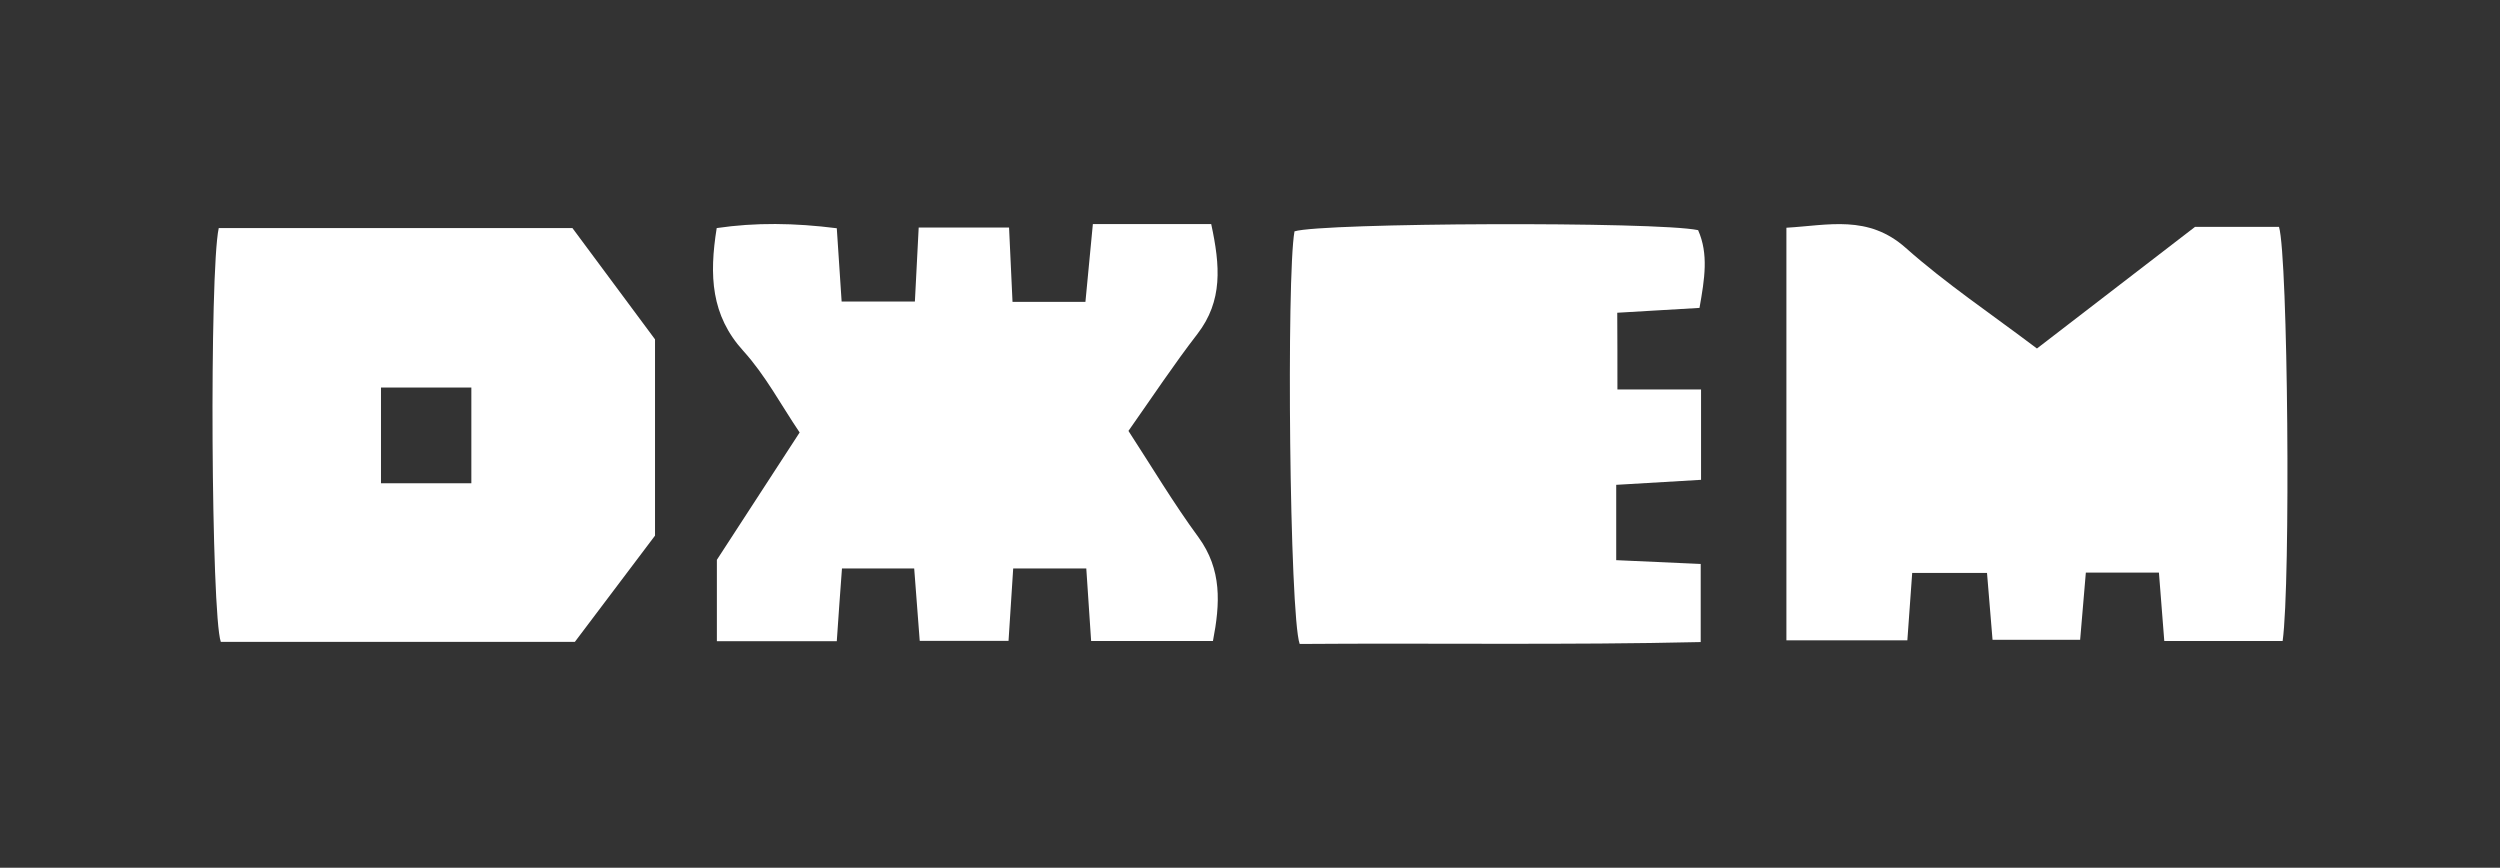
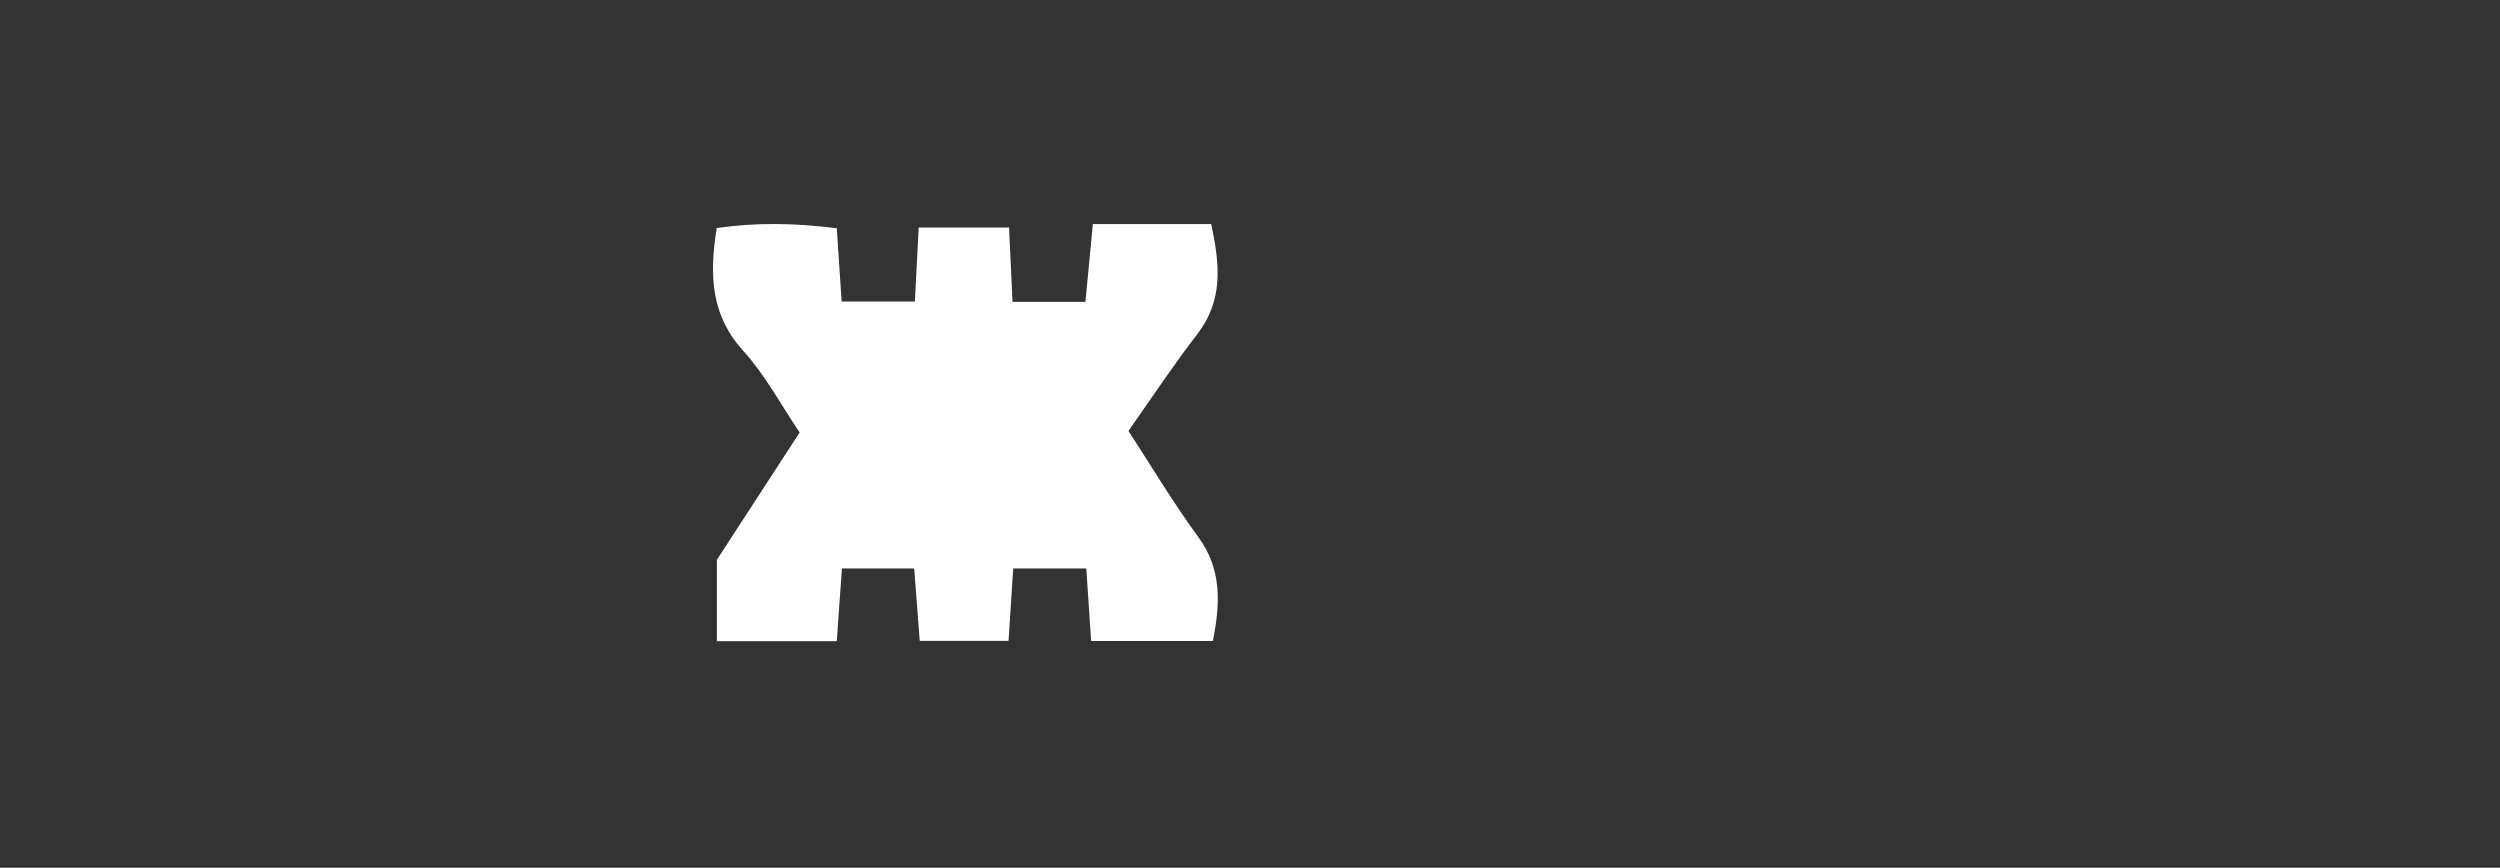
<svg xmlns="http://www.w3.org/2000/svg" version="1.1" id="Слой_1" x="0px" y="0px" viewBox="0 0 144.69 50.22" style="enable-background:new 0 0 144.69 50.22;" xml:space="preserve">
  <rect x="0" y="0" width="144.69" height="50.22" fill="#333333" stroke="none" />
  <style type="text/css"> .st0{fill:#FFFFFF;} </style>
  <g>
-     <path class="st0" d="M132.11,37.1c-2.3,0-4.5,0-6.85,0c-0.1-1.32-0.2-2.54-0.31-3.96c-1.41,0-2.7,0-4.23,0 c-0.11,1.26-0.21,2.48-0.33,3.89c-1.67,0-3.25,0-5.07,0c-0.1-1.22-0.2-2.44-0.32-3.87c-1.44,0-2.8,0-4.33,0 c-0.09,1.26-0.18,2.49-0.28,3.9c-2.32,0-4.57,0-7,0c0-7.93,0-15.78,0-23.88c2.43-0.14,4.73-0.77,6.91,1.17 c2.32,2.06,4.93,3.81,7.59,5.82c3.09-2.38,6.13-4.72,9.15-7.04c1.69,0,3.3,0,4.86,0C132.42,14.89,132.58,33.71,132.11,37.1z" />
-     <path class="st0" d="M37.91,19.64c0,3.74,0,7.45,0,11.36c-1.47,1.95-3.04,4.02-4.64,6.15c-6.86,0-13.69,0-20.49,0 c-0.56-1.59-0.67-21.41-0.12-23.95c6.7,0,13.44,0,20.47,0C34.64,15.23,36.27,17.43,37.91,19.64z M27.28,27.97c0-2.01,0-3.74,0-5.54 c-1.84,0-3.48,0-5.23,0c0,1.93,0,3.66,0,5.54C23.84,27.97,25.49,27.97,27.28,27.97z" />
    <path class="st0" d="M58.64,32.9c-0.1,1.55-0.18,2.79-0.27,4.19c-1.73,0-3.33,0-5.14,0c-0.11-1.39-0.21-2.76-0.32-4.19 c-1.46,0-2.76,0-4.18,0c-0.11,1.45-0.2,2.75-0.3,4.21c-2.36,0-4.55,0-6.94,0c0-1.48,0-2.93,0-4.71c1.43-2.2,3.05-4.69,4.79-7.37 c-1.07-1.58-1.98-3.31-3.26-4.72c-1.87-2.06-1.98-4.36-1.54-7.11c2.25-0.33,4.49-0.3,6.95,0.01c0.09,1.42,0.18,2.72,0.28,4.24 c1.42,0,2.77,0,4.24,0c0.07-1.43,0.14-2.75,0.22-4.28c1.74,0,3.39,0,5.23,0c0.07,1.46,0.13,2.78,0.2,4.3c1.4,0,2.75,0,4.22,0 c0.14-1.48,0.27-2.85,0.43-4.5c1.12,0,2.07,0,3.02,0c1.25,0,2.5,0,3.83,0c0.52,2.41,0.68,4.44-0.8,6.36 c-1.36,1.76-2.59,3.62-3.99,5.61c1.36,2.09,2.61,4.19,4.05,6.15c1.37,1.88,1.26,3.84,0.84,6.01c-2.36,0-4.63,0-7.05,0 c-0.1-1.45-0.18-2.76-0.28-4.2C61.42,32.9,60.13,32.9,58.64,32.9z" />
-     <path class="st0" d="M93.61,22.54c1.59,0,3.12,0,4.84,0c0,1.83,0,3.41,0,5.23c-1.67,0.1-3.25,0.19-4.91,0.29c0,1.52,0,2.83,0,4.36 c1.62,0.07,3.15,0.14,4.89,0.22c0,1.45,0,2.81,0,4.52c-7.77,0.18-15.52,0.05-23.21,0.11c-0.59-1.68-0.77-21.3-0.3-23.88 c1.57-0.5,20.96-0.58,23.36-0.07c0.61,1.38,0.38,2.81,0.08,4.5c-1.54,0.09-3.05,0.18-4.76,0.28 C93.61,19.58,93.61,20.93,93.61,22.54z" />
  </g>
</svg>